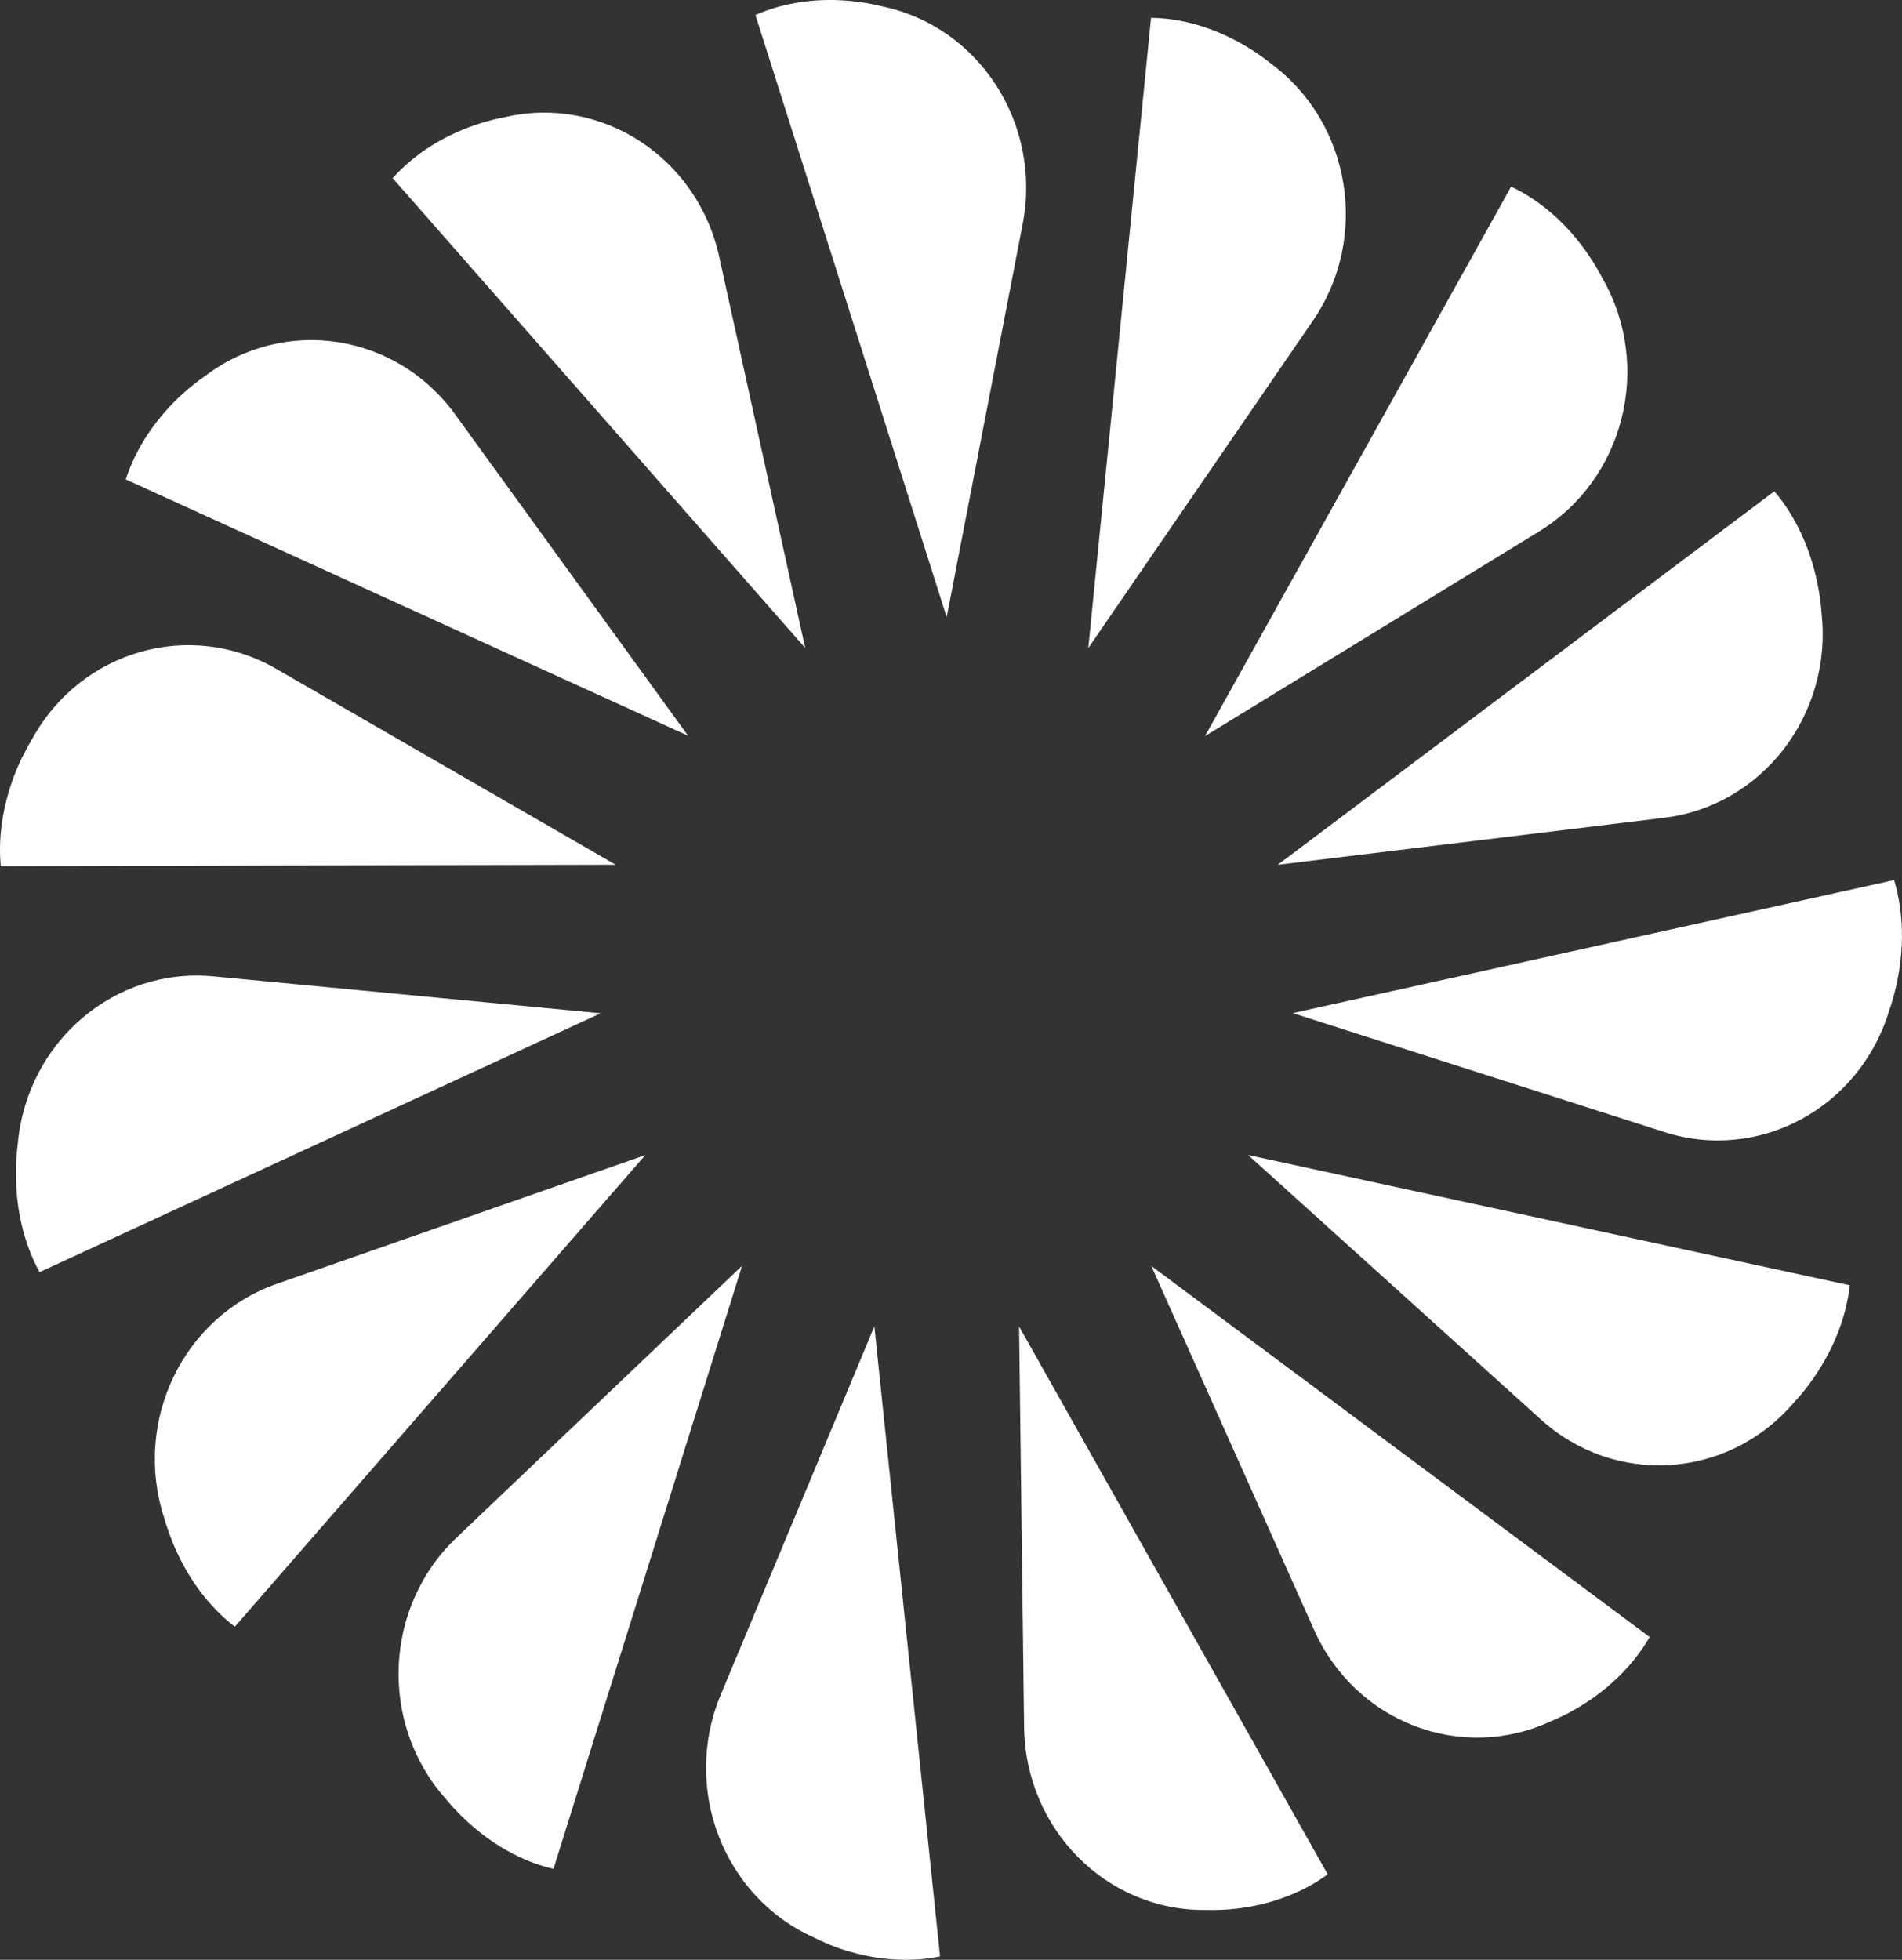
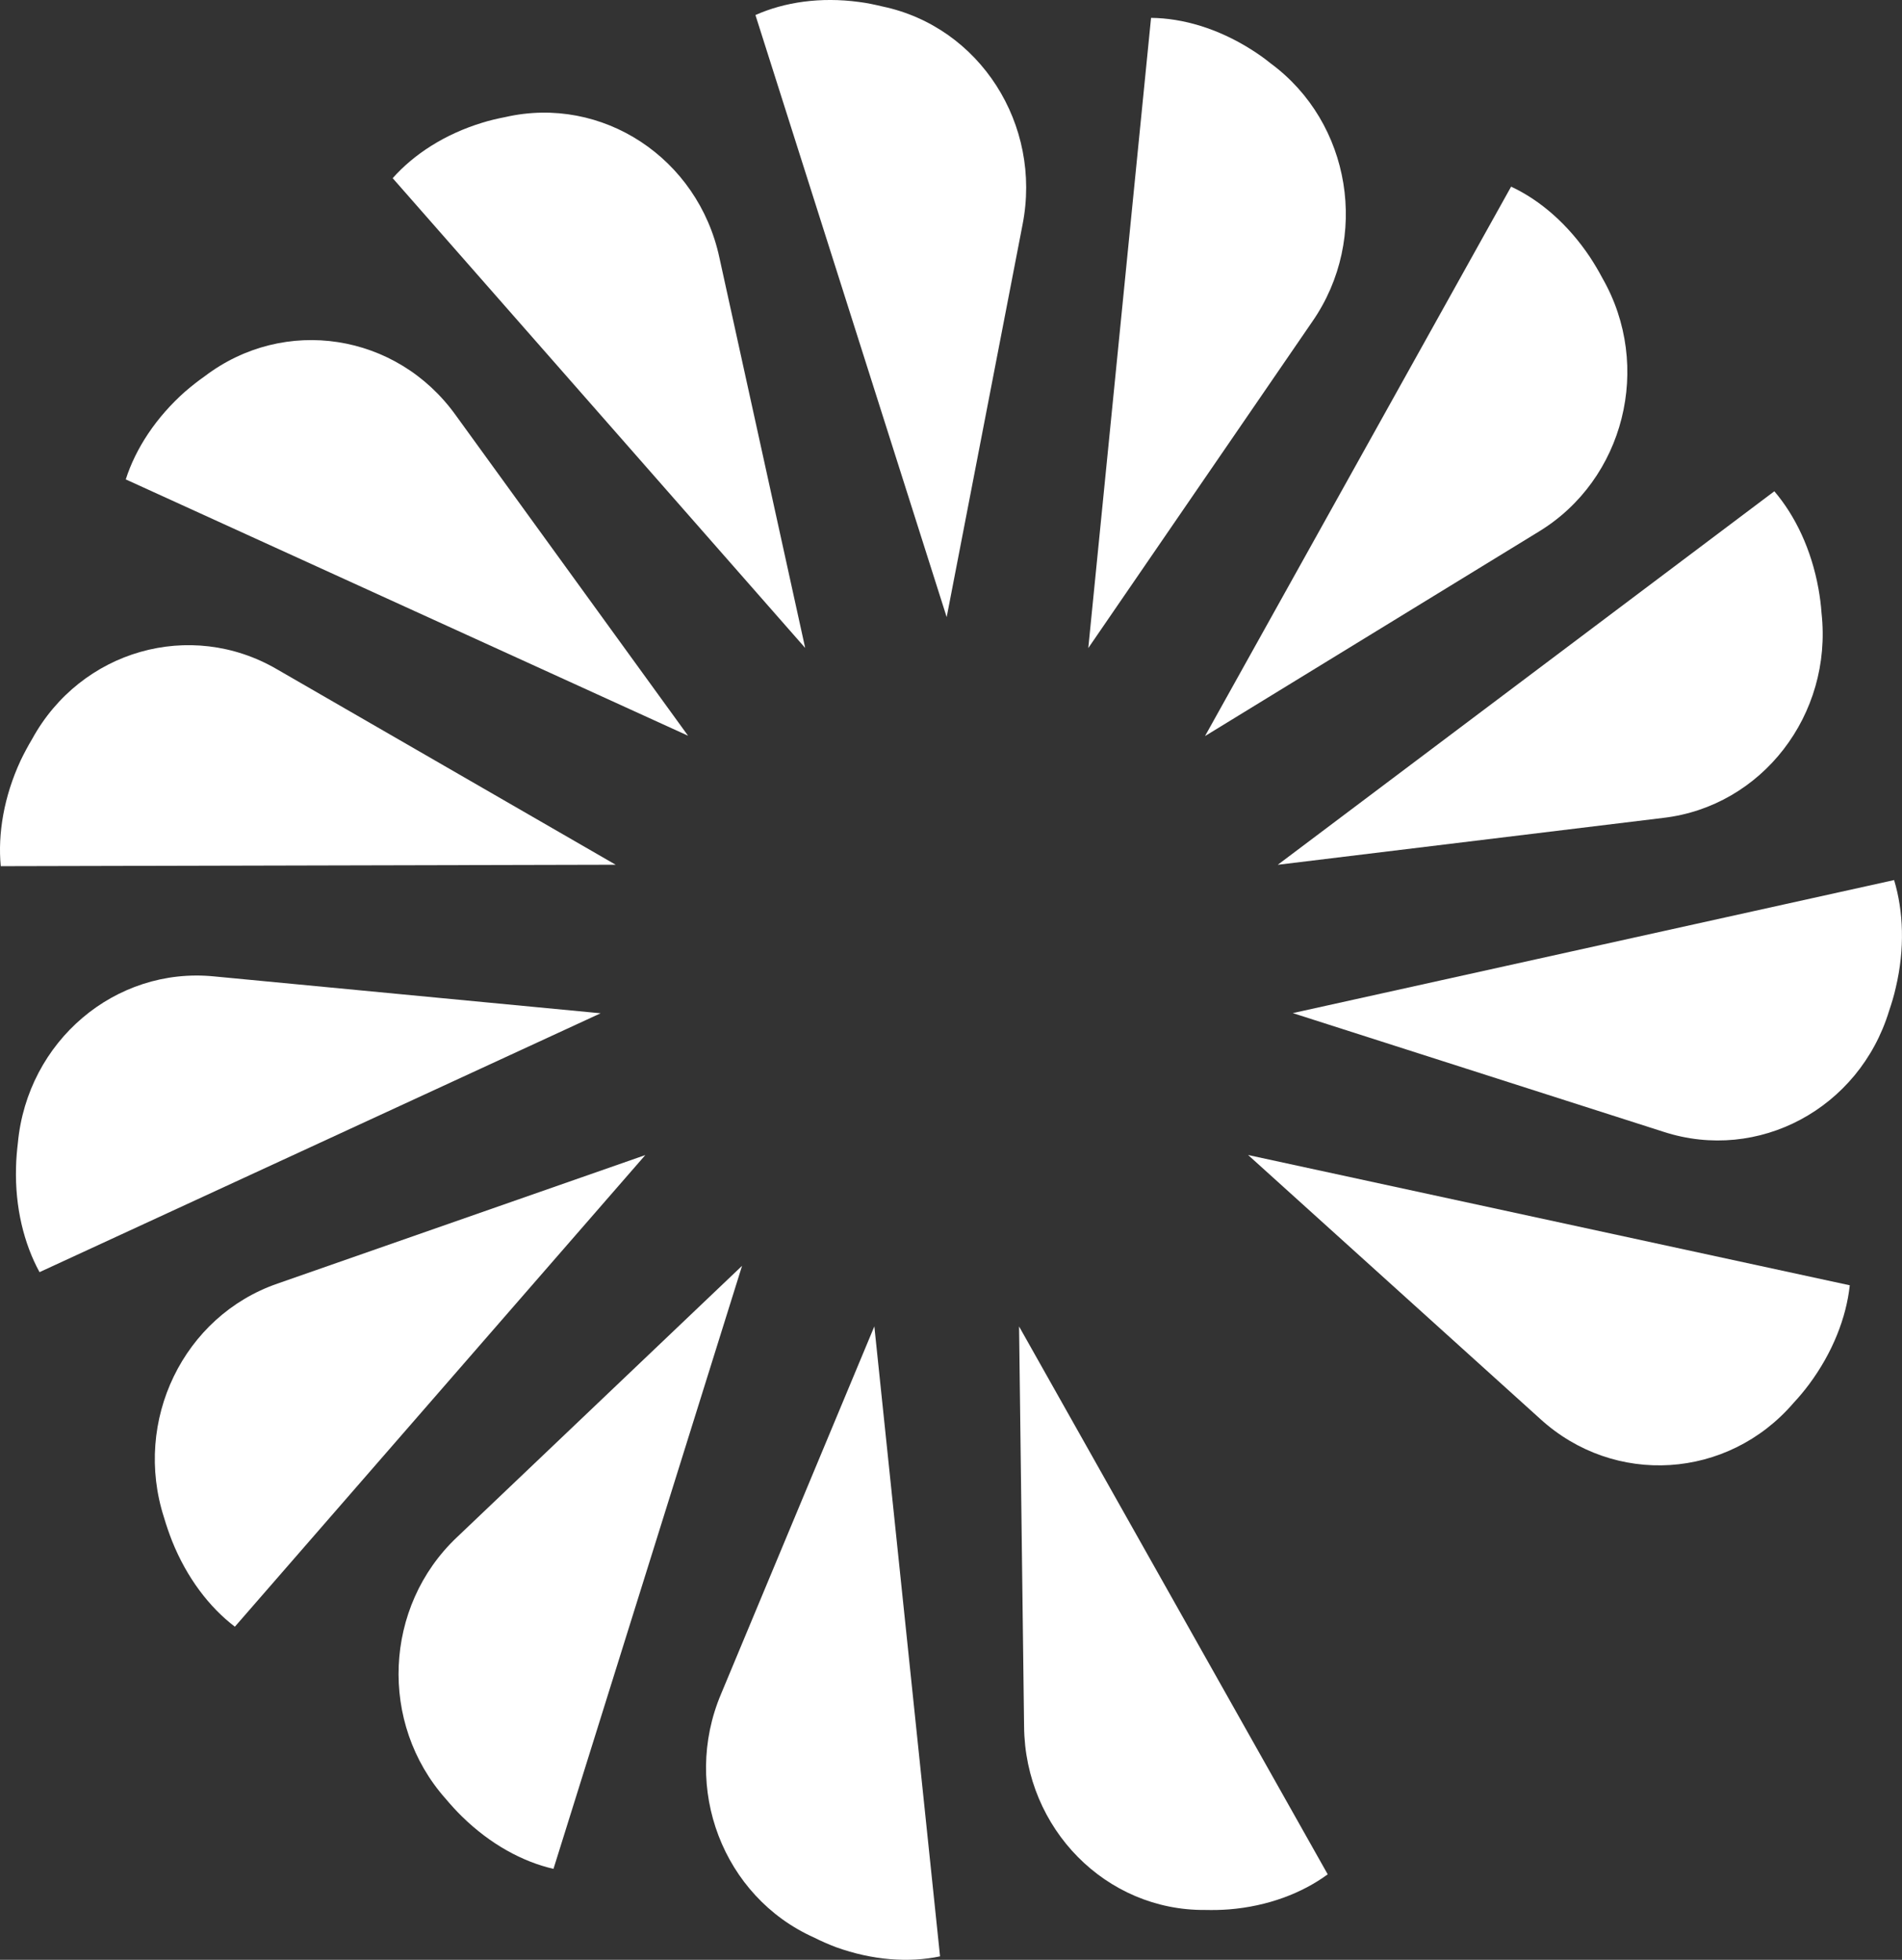
<svg xmlns="http://www.w3.org/2000/svg" fill="none" height="34" viewBox="0 0 33 34" width="33">
  <rect x="0" y="0" width="33" height="34" fill="#333333" stroke="none" />
  <g clip-rule="evenodd" fill="#fff" fill-rule="evenodd">
    <path d="m13.107.261c.503-.225 1.13-.317 1.797-.227.139.017.275.047.406.078 1.689.354 2.774 2.048 2.431 3.787l-1.316 6.807z" />
    <path d="m6.813 3.091c.37-.417.906-.764 1.551-.961.137-.043.27-.073.403-.099 1.681-.384 3.345.709 3.715 2.44l1.488 6.77z" />
    <path d="m3.22 6.787c.107-.093.217-.179.33-.258 1.383-1.053 3.332-.754 4.356.673l4.032 5.562-9.756-4.447c.172-.537.525-1.078 1.038-1.531z" />
    <path d="m.013 15.027c-.053-.562.054-1.206.344-1.832.062-.129.129-.254.2-.373.846-1.544 2.749-2.085 4.247-1.212l5.878 3.392z" />
    <path d="m.686 22.07c-.27-.493-.427-1.124-.408-1.817.003-.146.016-.286.032-.425.166-1.765 1.688-3.058 3.402-2.889l6.709.64z" />
    <path d="m4.075 28.221c-.441-.336-.833-.846-1.09-1.488-.053-.136-.099-.269-.138-.402-.544-1.682.334-3.499 1.969-4.063l6.38-2.229z" />
    <path d="m9.603 32.422c-.537-.123-1.097-.428-1.585-.906-.102-.099-.196-.204-.285-.309-1.162-1.308-1.076-3.337.194-4.537l4.948-4.71z" />
    <path d="m16.31 33.94c-.537.113-1.17.07-1.805-.159-.133-.051-.26-.106-.382-.168-1.579-.707-2.301-2.597-1.613-4.224l2.66-6.378z" />
    <path d="m23.036 32.517c-.446.327-1.04.554-1.712.608-.141.011-.278.013-.412.01-1.723.016-3.128-1.41-3.144-3.182l-.087-6.941z" />
-     <path d="m28.622 28.4c-.281.488-.732.941-1.326 1.273-.124.071-.248.129-.373.182-1.568.735-3.414.025-4.128-1.589l-2.82-6.304z" />
    <path d="m32.094 22.298c-.061.562-.296 1.166-.706 1.718-.086.115-.175.221-.27.323-1.14 1.327-3.108 1.453-4.396.276l-5.067-4.577z" />
    <path d="m32.863 15.268c.163.54.189 1.192.029 1.866-.031.141-.073.276-.117.407-.519 1.692-2.267 2.628-3.91 2.095l-6.435-2.06z" />
    <path d="m30.785 8.523c.363.425.643 1.009.766 1.692.025.142.044.283.053.422.194 1.763-1.035 3.352-2.744 3.552l-6.691.814z" />
    <path d="m26.218 3.238c.504.235.988.652 1.37 1.225.078.119.15.241.215.364.874 1.527.379 3.493-1.105 4.396l-5.791 3.547z" />
    <path d="m19.971.31c.55.005 1.159.184 1.733.546.121.076.233.155.34.242 1.4 1.029 1.727 3.034.727 4.478l-3.889 5.667z" />
  </g>
</svg>